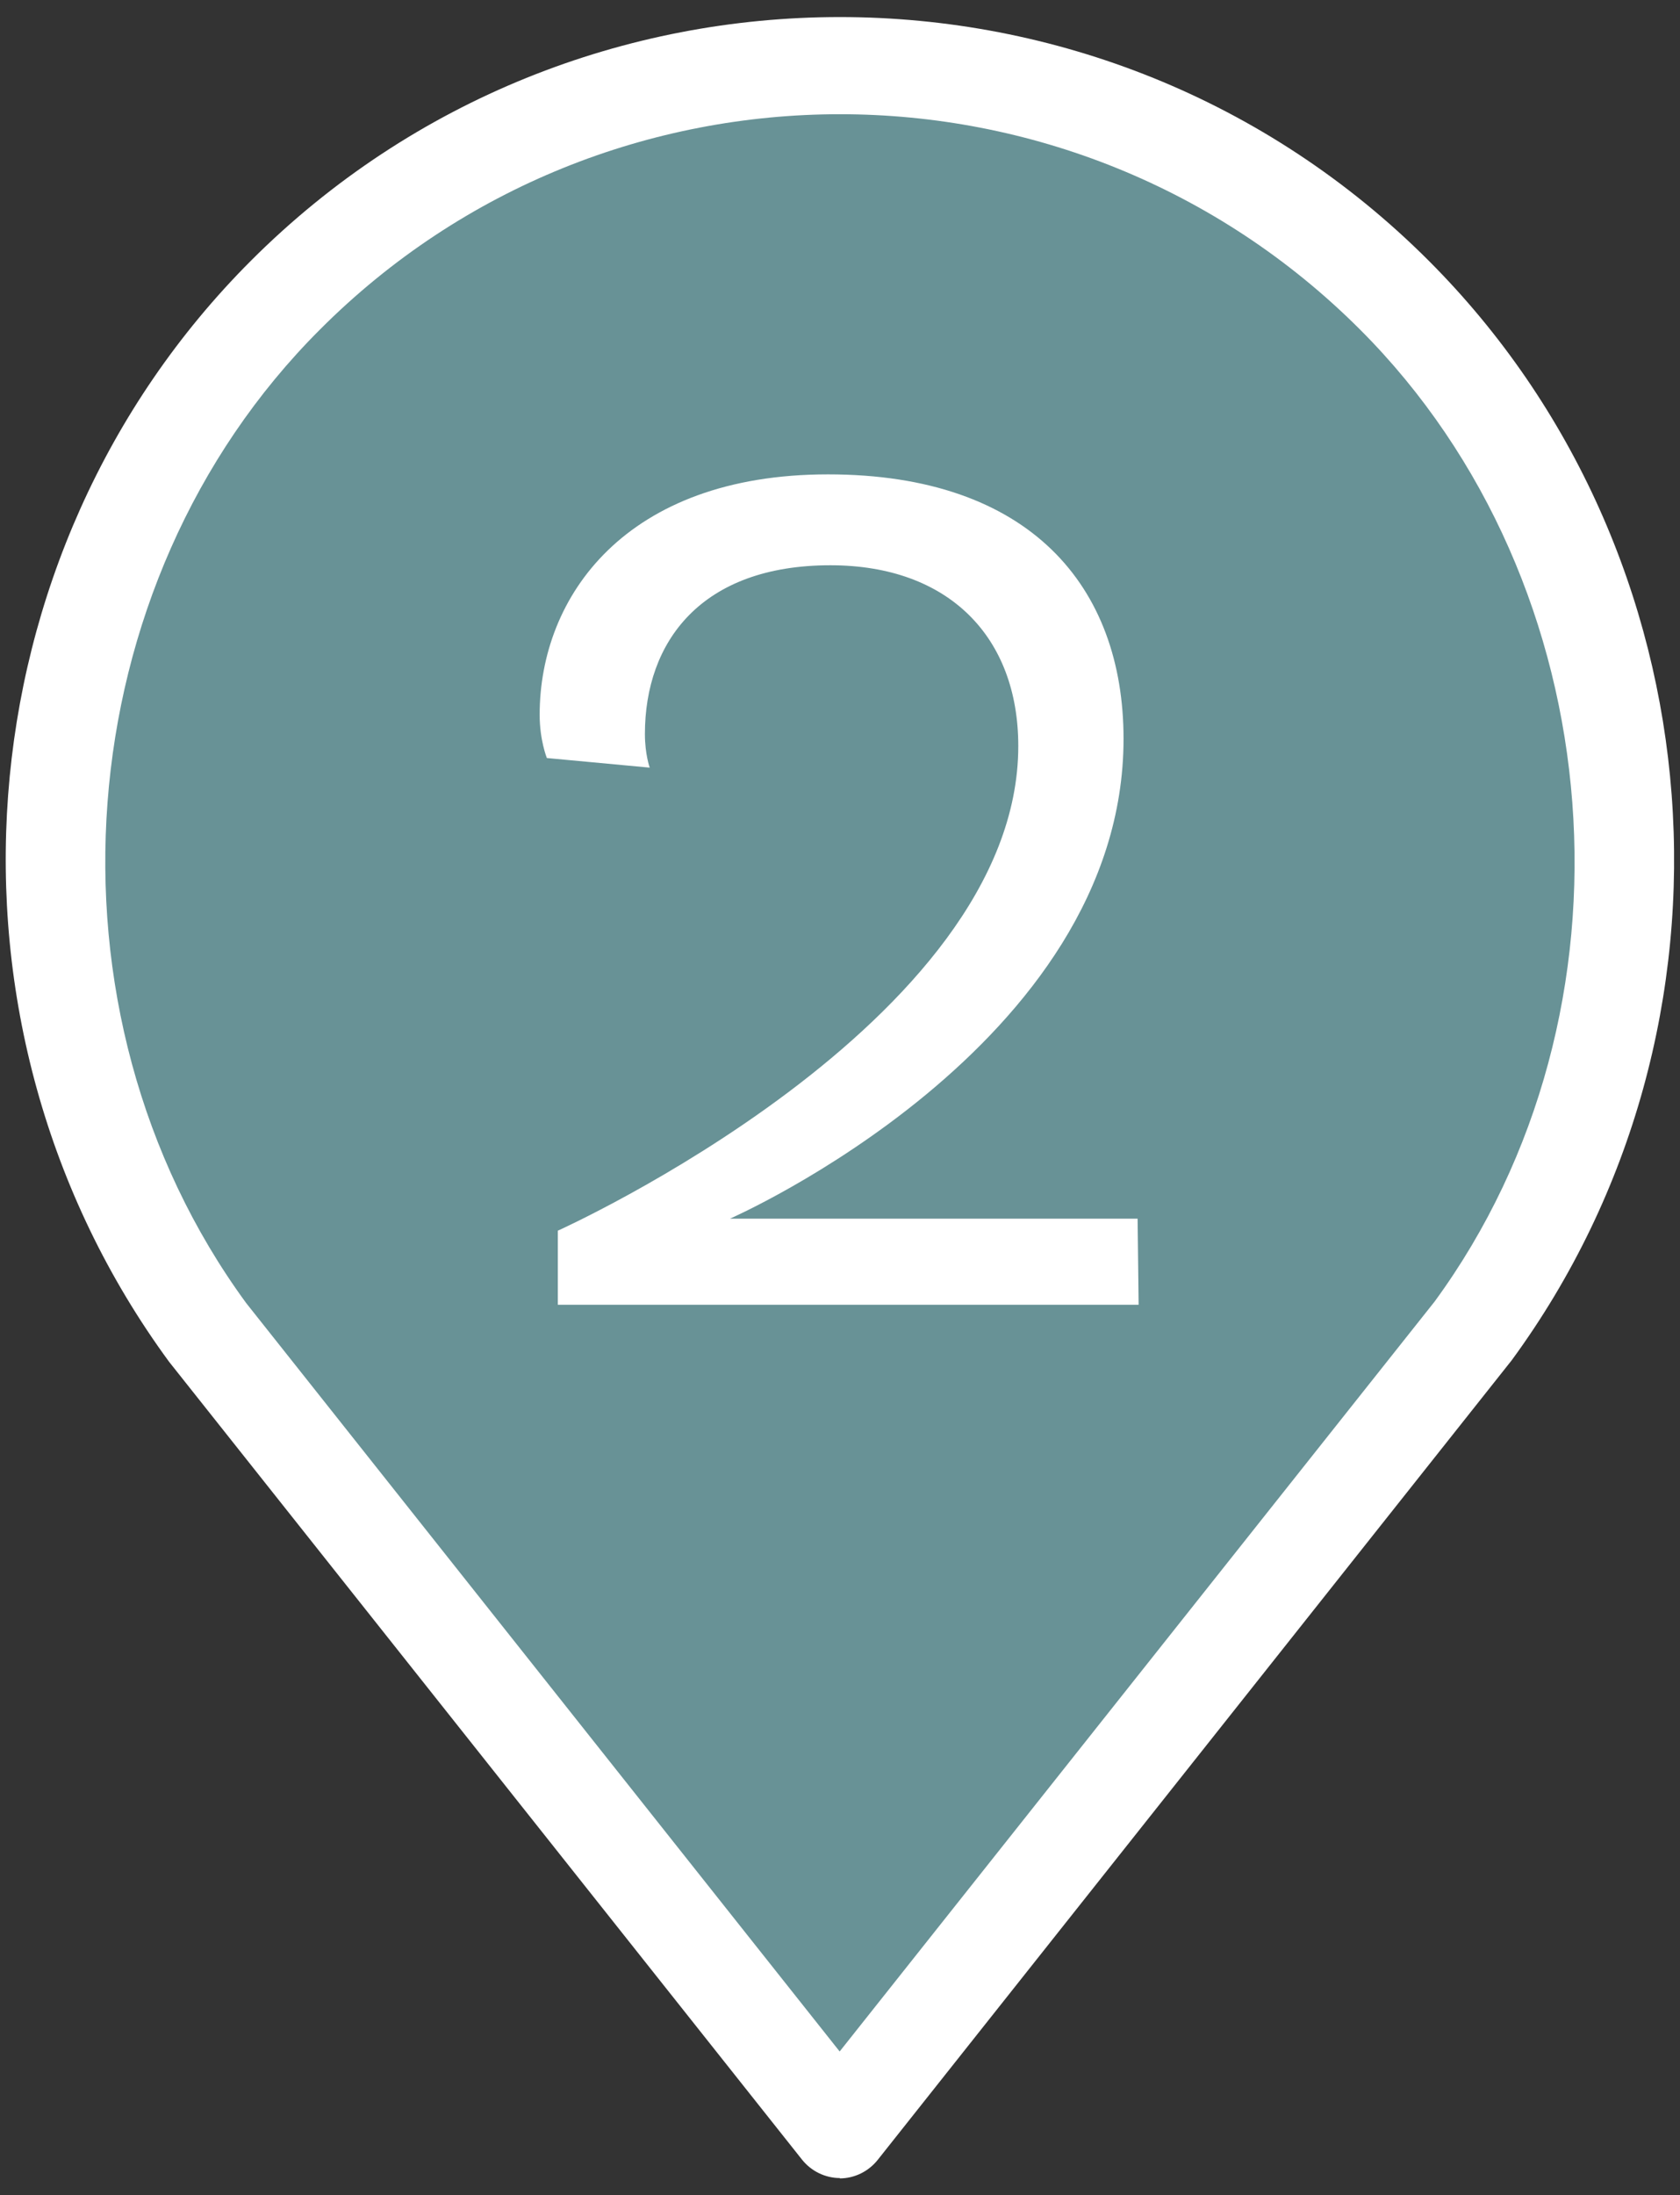
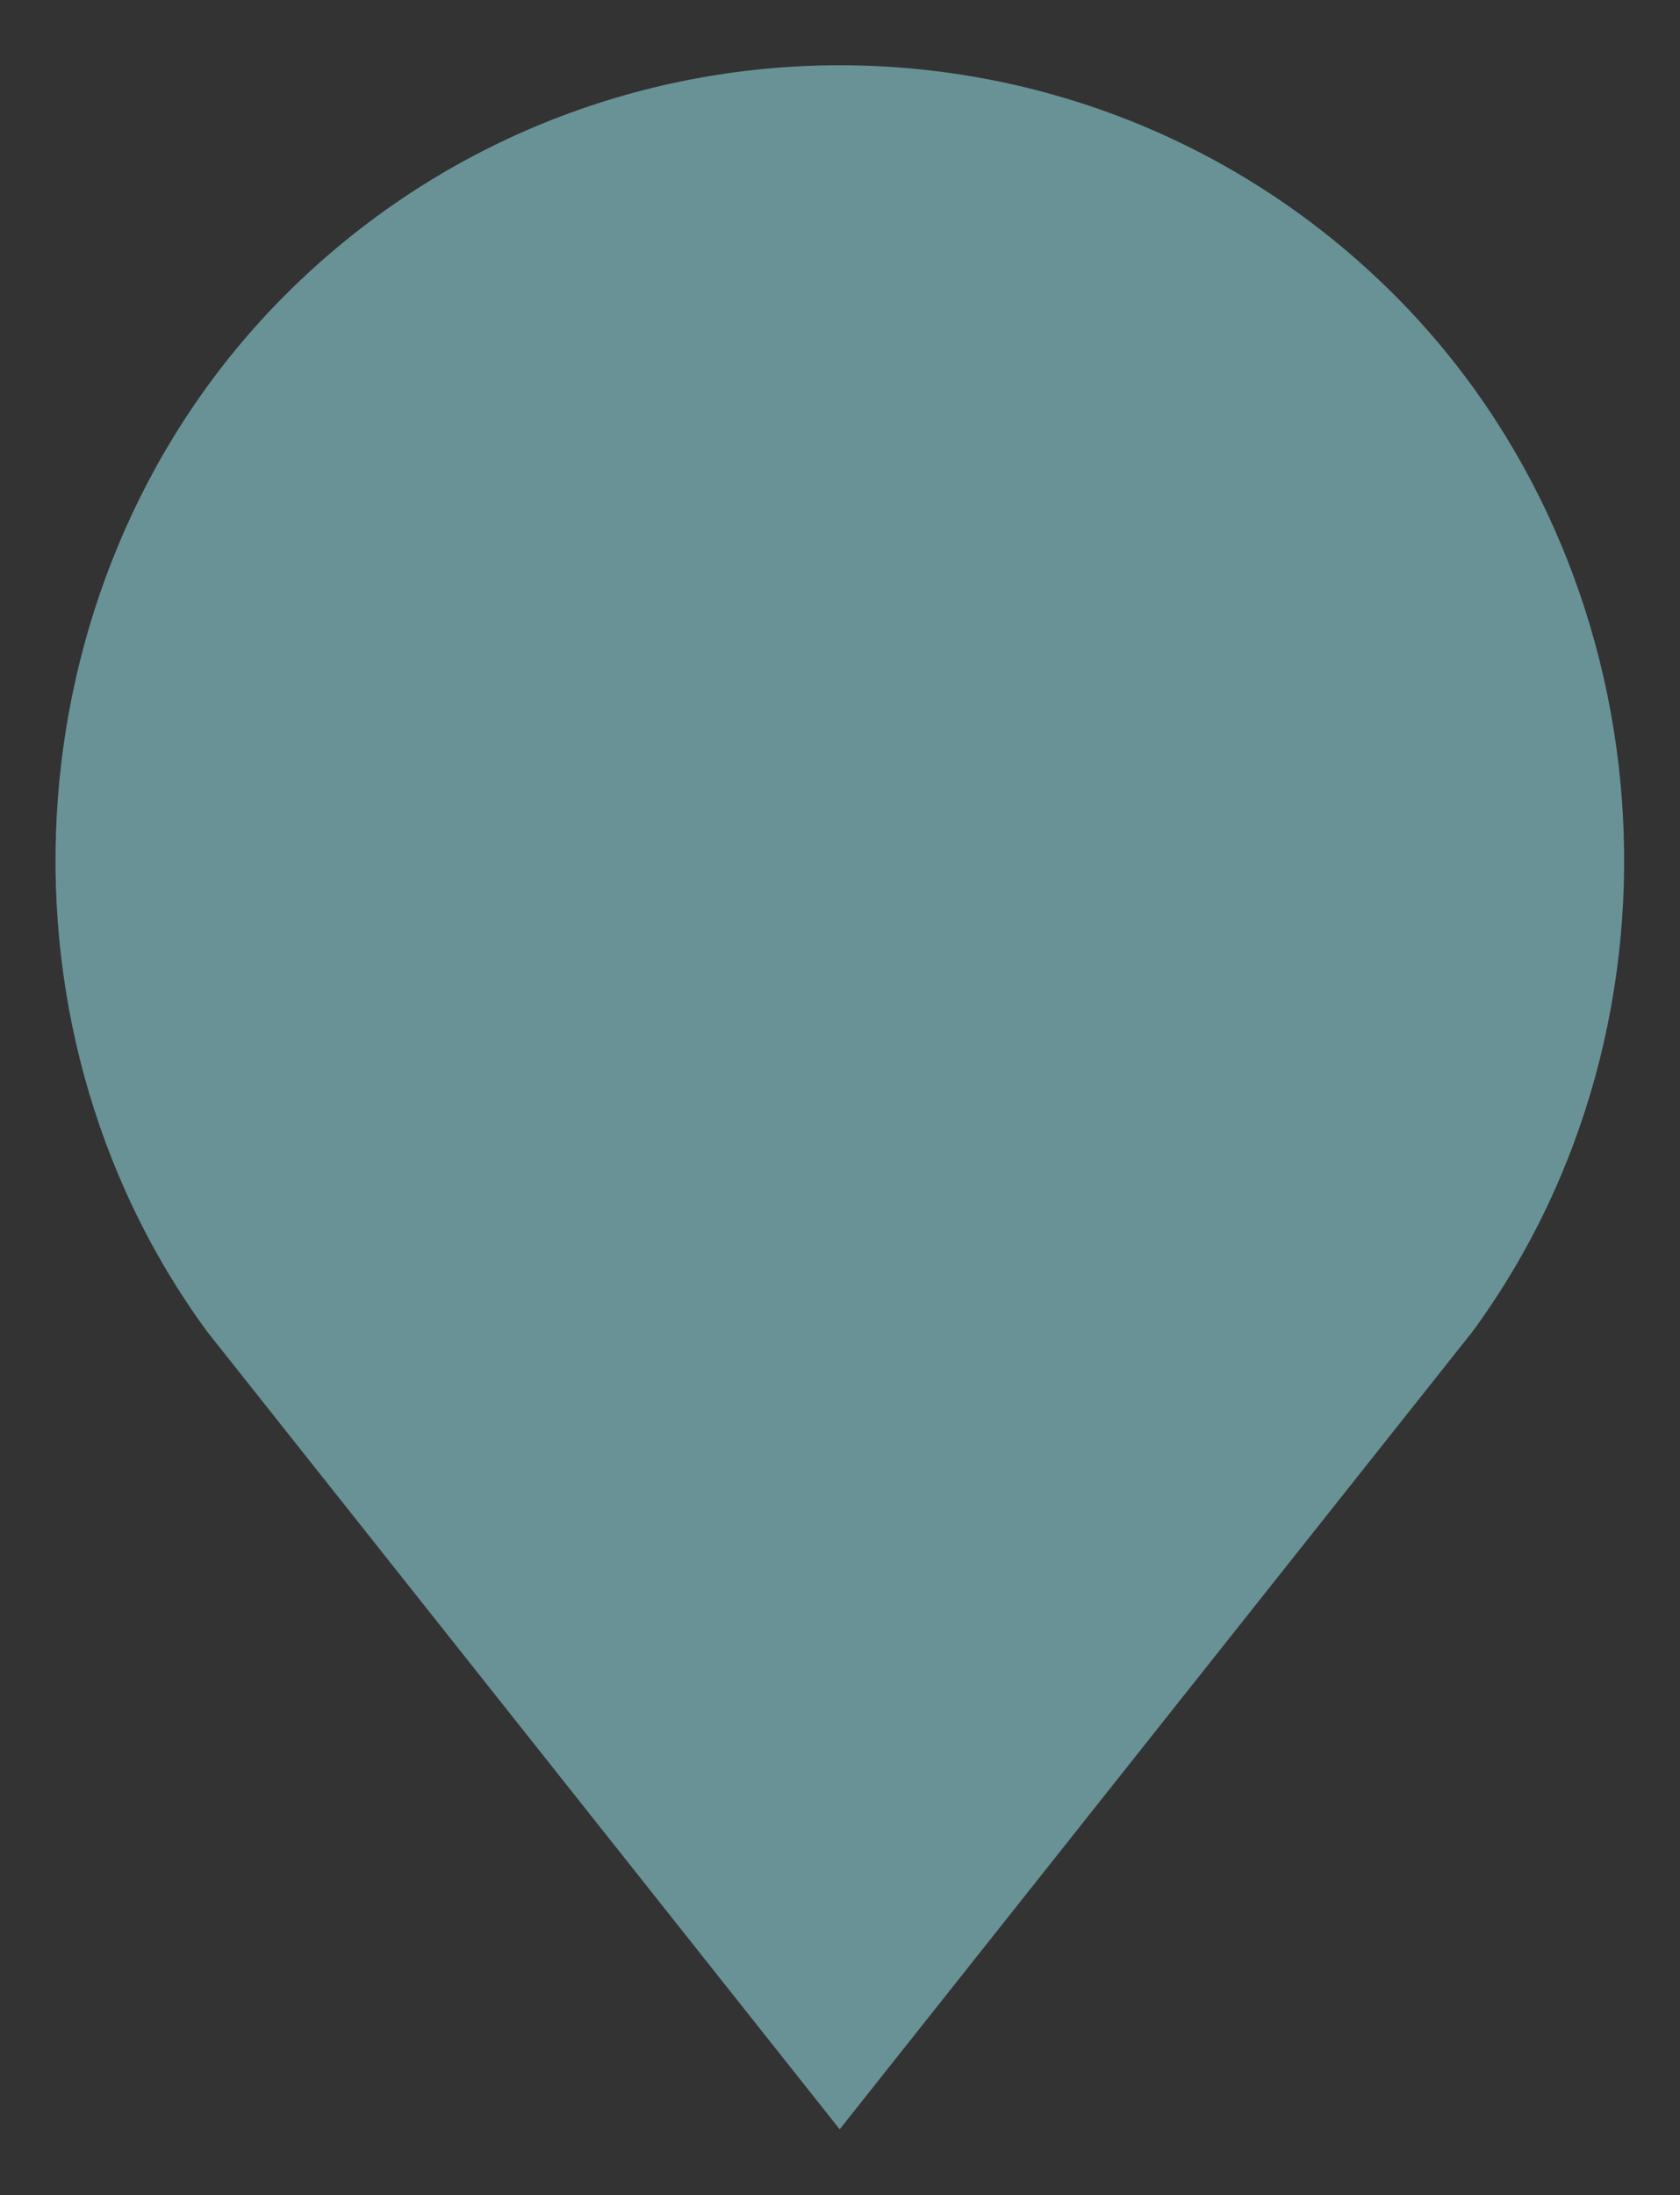
<svg xmlns="http://www.w3.org/2000/svg" id="_ランスケ" data-name="ランスケ" width="49" height="64" viewBox="0 0 49 64">
  <rect x="0" y="0" width="49" height="64" fill="#333333" stroke="none" />
  <defs>
    <style>
      .cls-1 {
        fill: none;
      }

      .cls-2 {
        fill: #fff;
      }

      .cls-3 {
        fill: #689296;
      }
    </style>
    <clipPath id="clippath">
      <rect class="cls-1" x="683.68" y="-567.82" width="1000" height="400.65" />
    </clipPath>
    <clipPath id="clippath-1">
      <rect class="cls-1" x="-192.84" y="-1105.89" width="2764.47" height="1323.28" />
    </clipPath>
    <clipPath id="clippath-2">
      <rect class="cls-1" x="-192.84" y="-1105.89" width="2764.47" height="1323.28" />
    </clipPath>
    <clipPath id="clippath-36">
      <rect class="cls-1" x="-597.5" y="-546.95" width="1000" height="372" />
    </clipPath>
    <clipPath id="clippath-37">
-       <rect class="cls-1" x="-1474.01" y="-1105.89" width="2764.47" height="1323.28" />
-     </clipPath>
+       </clipPath>
    <clipPath id="clippath-38">
-       <rect class="cls-1" x="-1474.01" y="-1105.89" width="2764.47" height="1323.28" />
-     </clipPath>
+       </clipPath>
  </defs>
  <g>
    <path class="cls-3" d="M24.5,62.09L6.04,38.82C-.63,29.72.34,16.58,8.32,8.6h0c8.93-8.93,23.42-8.93,32.35,0h0c7.98,7.98,8.95,21.12,2.28,30.22l-18.46,23.26Z" />
-     <path class="cls-2" d="M24.5,63.5c-.43,0-.84-.2-1.11-.54L4.93,39.7C-2.25,29.91-1.2,16.12,7.32,7.6c9.47-9.47,24.88-9.47,34.35,0,8.52,8.52,9.57,22.31,2.42,32.06l-18.49,23.31c-.27.34-.68.54-1.11.54ZM24.5,3.33c-5.49,0-10.99,2.09-15.17,6.28C1.9,17.03.96,29.49,7.18,37.99l17.31,21.82,17.35-21.86c6.19-8.45,5.25-20.92-2.17-28.34-4.18-4.18-9.68-6.28-15.17-6.28Z" />
  </g>
-   <path class="cls-2" d="M16.27,38.04v-2.16s13.43-6.04,13.43-14.13c0-3.17-2.02-5.27-5.48-5.27-3.77,0-5.41,2.23-5.41,4.92,0,.59.14.98.14.98l-3-.28s-.21-.52-.21-1.26c0-3.45,2.51-7.01,8.41-7.01s8.62,3.28,8.62,7.71c0,8.96-11.48,13.99-11.48,13.99h11.89l.03,2.51h-16.95Z" />
</svg>